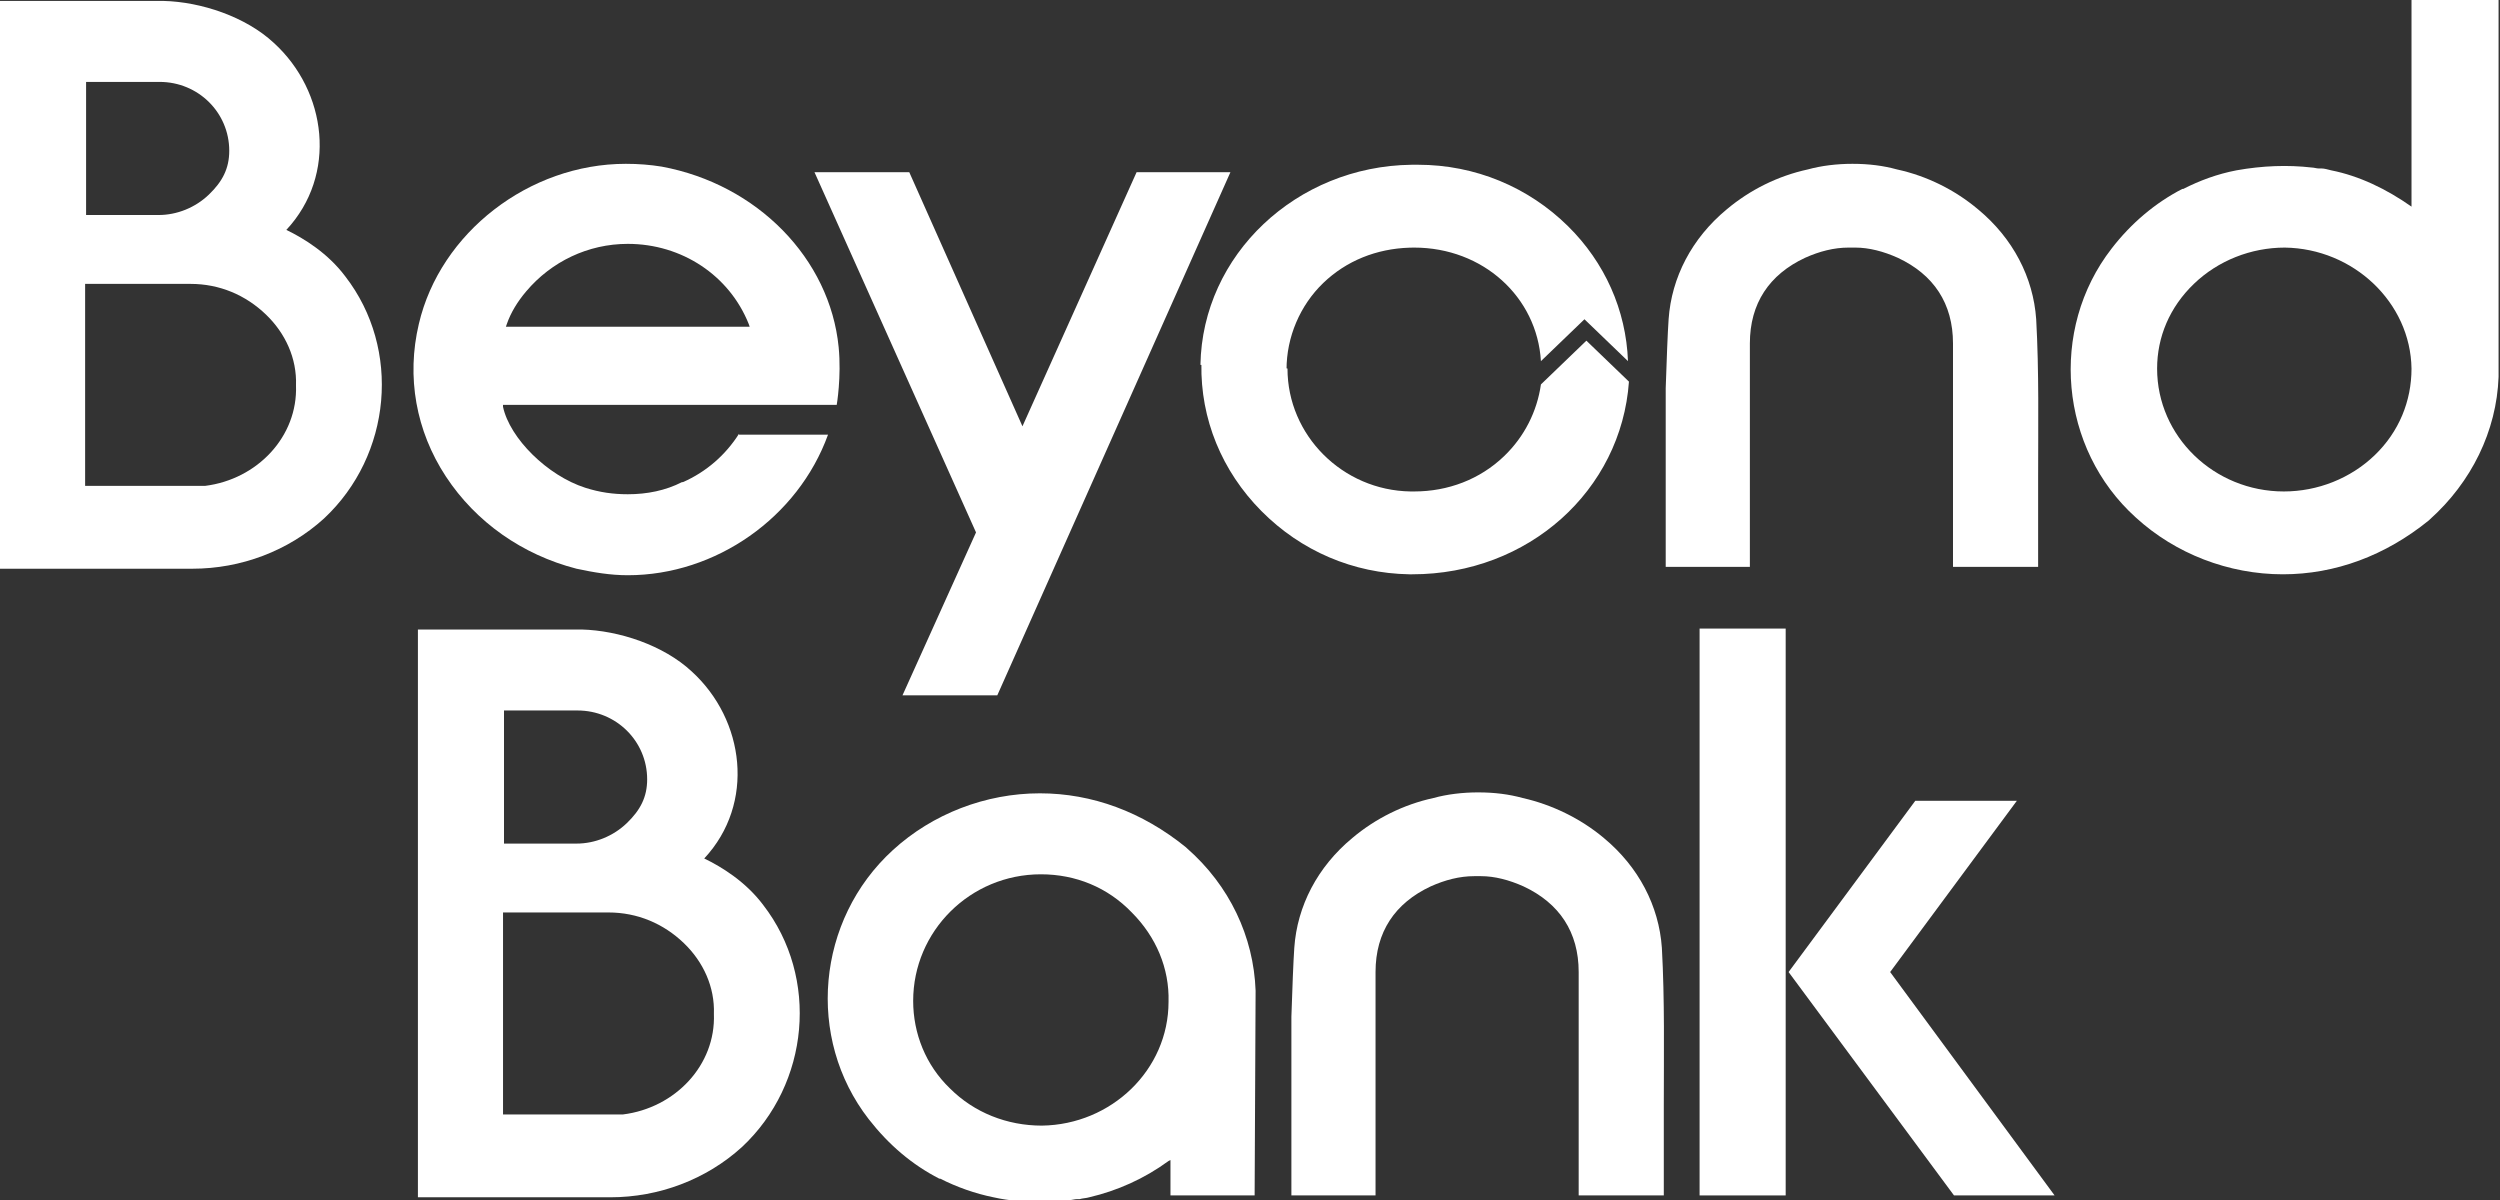
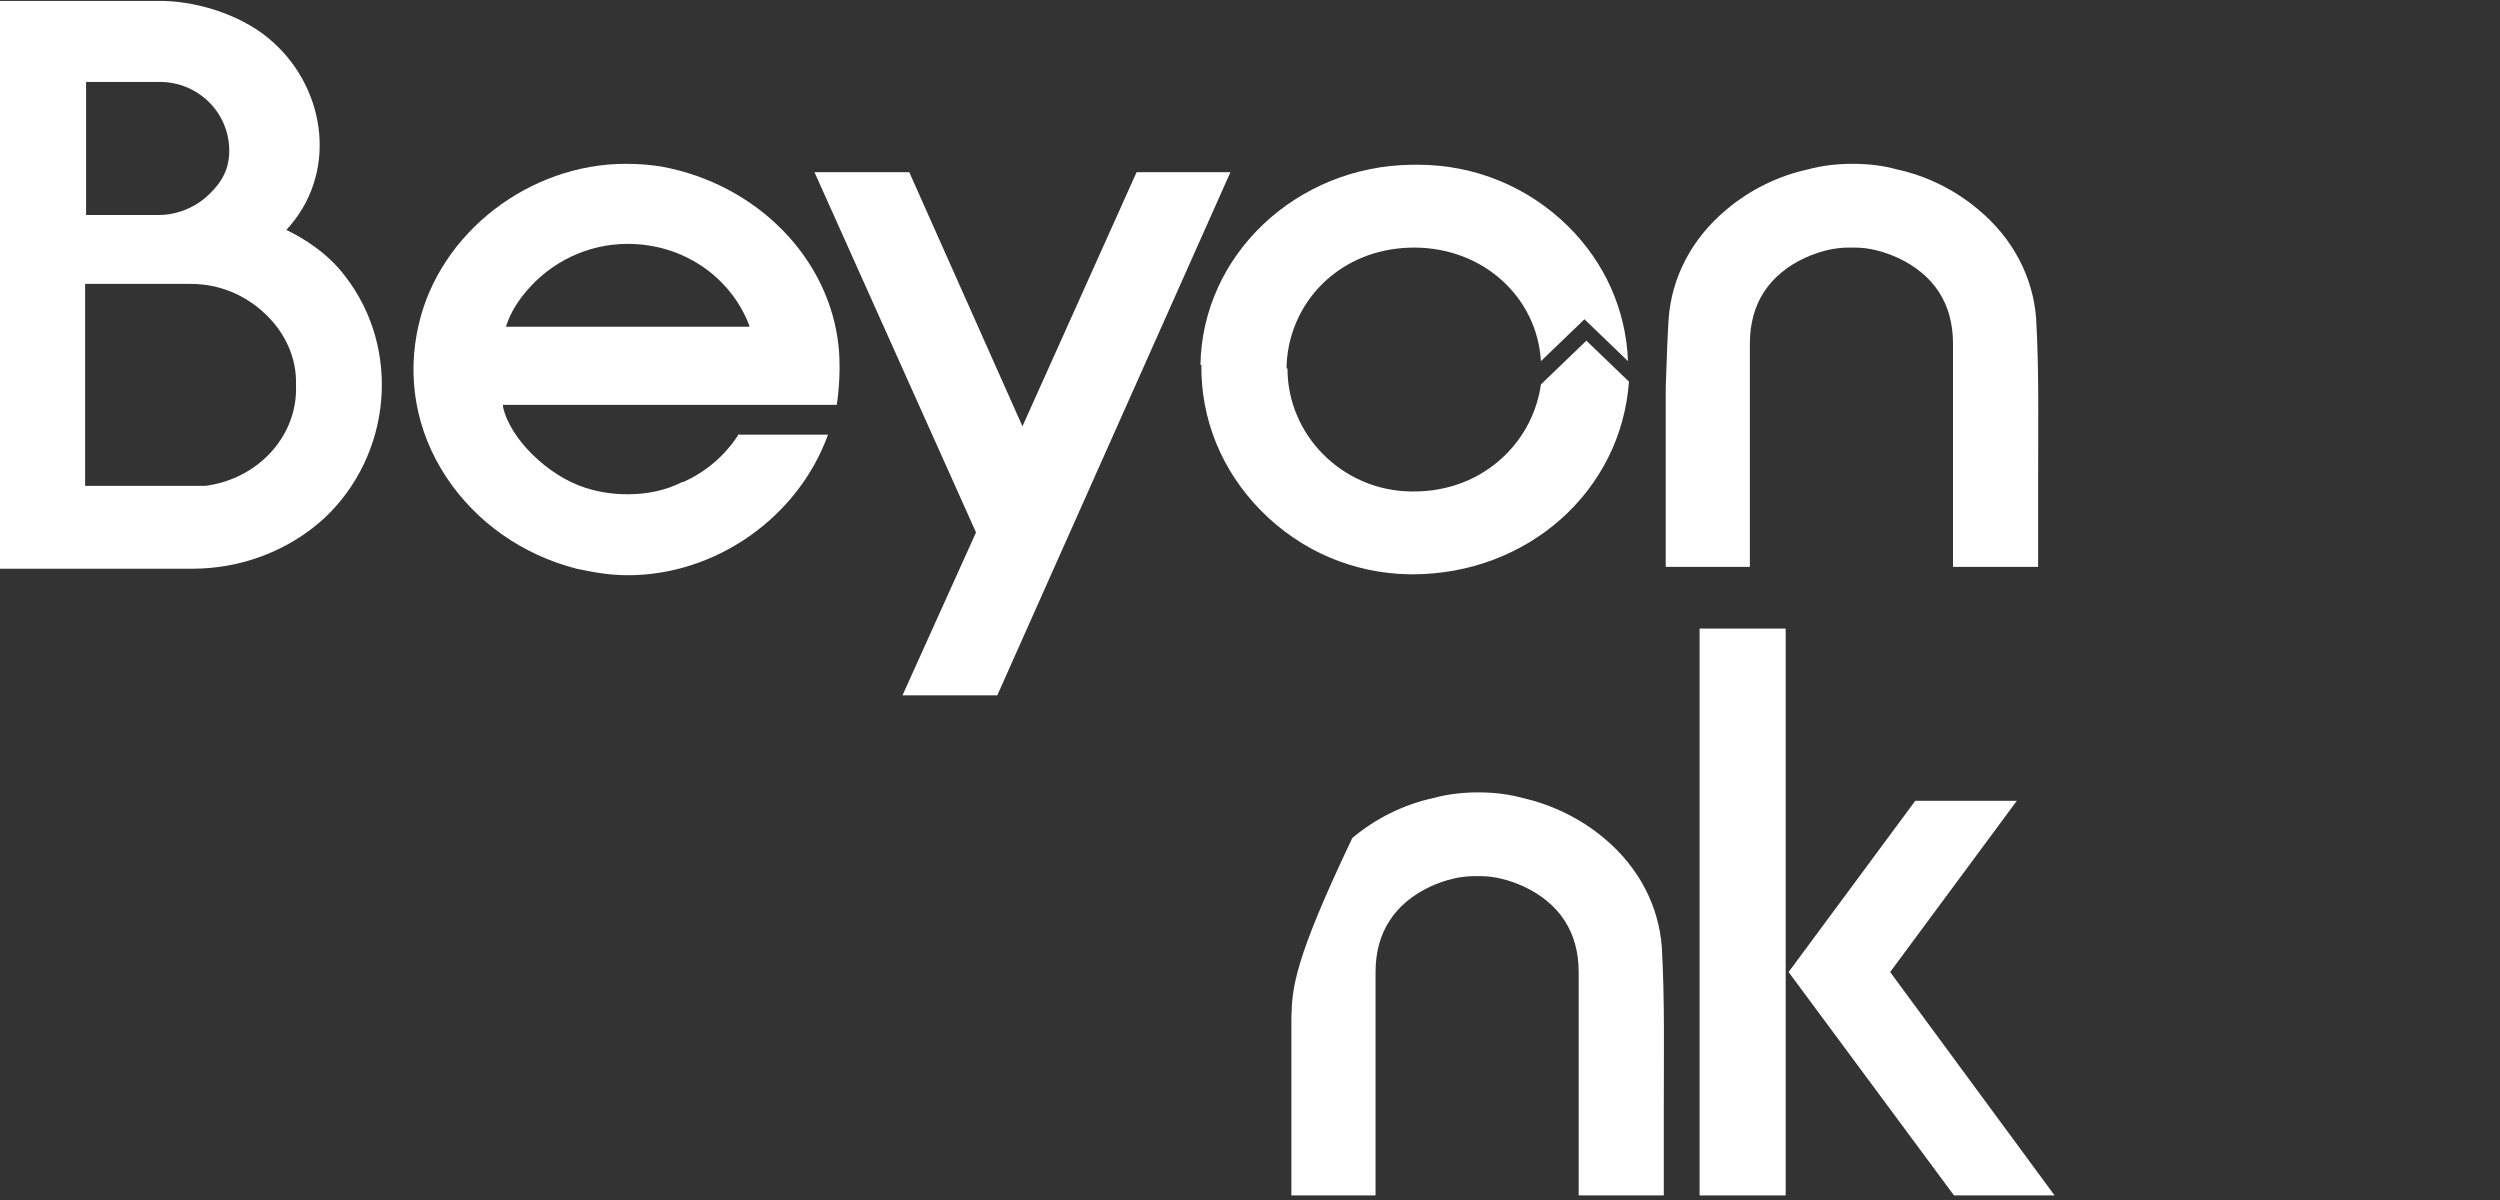
<svg xmlns="http://www.w3.org/2000/svg" width="250" height="120" viewBox="0 0 250 120" fill="none">
  <rect x="0" y="0" width="250" height="120" fill="#333333" stroke="none" />
  <g id="BB_Logo_Simplified 2" clip-path="url(#clip0_1_574)">
    <g id="01-Brand/BB_Logo_Simplified">
-       <path id="Shape" d="M241.151 0V20.664C238.636 18.895 235.928 17.592 233.122 17.034C232.735 16.941 232.445 16.847 232.155 16.847C232.058 16.847 232.058 16.847 231.962 16.847H231.865C231.671 16.847 231.381 16.754 231.188 16.754C228.769 16.475 226.254 16.568 223.643 17.034C221.708 17.406 219.967 18.058 218.322 18.895H218.226C215.517 20.291 213.099 22.339 211.164 24.852C204.877 32.95 205.941 44.864 213.583 51.752C217.549 55.382 222.869 57.43 228.286 57.43C233.509 57.43 238.539 55.569 242.892 52.032L242.989 51.938C247.148 48.215 249.663 43.096 249.857 37.697V0H241.151ZM241.151 36.86C241.151 40.117 239.893 43.189 237.475 45.516C235.057 47.843 231.768 49.146 228.382 49.146C221.418 49.146 215.711 43.654 215.711 36.86C215.711 33.695 216.968 30.716 219.386 28.389C221.805 26.062 225.094 24.759 228.479 24.759C235.347 24.852 241.054 30.251 241.151 36.86Z" fill="white" />
      <path id="Shape_2" d="M73.903 43.375C72.548 45.516 70.614 47.191 68.292 48.215H68.195C66.551 49.053 64.713 49.425 62.779 49.425C61.328 49.425 59.973 49.239 58.522 48.774C54.75 47.564 50.977 43.84 50.3 40.676V40.49H50.494H81.448C81.544 40.49 81.641 40.49 81.641 40.49H83.672C83.672 40.49 84.156 37.697 83.866 34.719C82.995 25.876 75.741 18.43 66.164 16.661C65.003 16.475 63.843 16.382 62.585 16.382C52.912 16.382 44.013 23.27 41.885 32.392C40.627 37.697 41.594 43.096 44.593 47.657C47.592 52.218 52.235 55.475 57.652 56.872C59.393 57.244 61.037 57.523 62.779 57.523C71.581 57.523 79.803 51.752 82.802 43.468H73.903V43.375ZM50.687 32.392C51.074 31.275 51.751 30.158 52.622 29.134C55.137 26.155 58.813 24.387 62.779 24.387C68.195 24.387 72.935 27.552 74.87 32.392L74.967 32.671H50.59L50.687 32.392Z" fill="white" />
      <path id="Path" d="M203.619 31.926C203.329 27.738 201.298 23.828 197.815 20.943C195.494 18.988 192.689 17.592 189.69 16.941C188.336 16.568 186.885 16.382 185.24 16.382C183.693 16.382 182.145 16.568 180.791 16.941C177.792 17.592 174.987 18.988 172.665 20.943C169.183 23.828 167.152 27.738 166.861 31.926C166.765 33.322 166.668 35.929 166.571 38.814V56.685H174.987C174.987 56.685 174.987 38.535 174.987 34.346C174.987 30.344 176.921 27.459 180.501 25.783C181.951 25.131 183.402 24.759 184.853 24.759H185.531C186.885 24.759 188.336 25.131 189.787 25.783C193.366 27.459 195.3 30.344 195.3 34.346V56.685H203.813C203.813 56.685 203.813 48.122 203.813 47.657C203.813 42.537 203.909 37.139 203.619 31.926Z" fill="white" />
      <path id="Path_2" d="M113.659 17.22L102.245 42.63L90.927 17.22H81.448L97.602 53.242L90.25 69.531H99.73L123.042 17.22H113.659Z" fill="white" />
      <path id="Path_3" d="M189.015 97.204L201.687 80.077H191.53L178.859 97.204L195.4 119.543H205.46L189.015 97.204Z" fill="white" />
      <path id="Rectangle" d="M178.568 62.857H169.959V119.543H178.568V62.857Z" fill="white" />
-       <path id="Shape_3" d="M125.56 99.065C125.366 93.667 122.948 88.547 118.692 84.824L118.595 84.731C114.242 81.194 109.212 79.332 103.989 79.332C98.572 79.332 93.251 81.38 89.285 85.01C81.644 91.991 80.58 103.812 86.867 111.91C88.899 114.516 91.22 116.471 93.929 117.867H94.025C95.67 118.705 97.508 119.357 99.346 119.729C100.99 120.101 102.634 120.194 104.182 120.194C105.149 120.194 106.02 120.101 106.987 120.008C107.181 120.008 107.471 119.915 107.664 119.915H107.761C107.858 119.915 107.858 119.915 107.955 119.915C108.245 119.822 108.632 119.822 108.922 119.729C111.727 119.077 114.436 117.867 116.854 116.099L117.047 116.006V119.543H117.241H119.466H125.463L125.56 99.065ZM104.182 112.562C100.7 112.562 97.411 111.259 94.993 108.839C92.574 106.512 91.317 103.347 91.317 100.089C91.317 93.108 97.024 87.43 104.085 87.43C107.568 87.43 110.76 88.733 113.178 91.246C115.596 93.667 116.951 96.831 116.854 100.182C116.854 106.977 111.147 112.469 104.182 112.562Z" fill="white" />
-       <path id="Path_4" d="M166.187 94.784C165.897 90.595 163.865 86.686 160.383 83.8C158.061 81.845 155.16 80.449 152.258 79.798C150.903 79.425 149.452 79.239 147.808 79.239C146.26 79.239 144.713 79.425 143.358 79.798C140.36 80.449 137.554 81.845 135.233 83.8C131.751 86.686 129.719 90.595 129.429 94.784C129.332 96.18 129.236 98.786 129.139 101.671V119.543H137.554C137.554 119.543 137.554 101.392 137.554 97.204C137.554 93.201 139.489 90.316 143.068 88.64C144.519 87.989 145.97 87.616 147.421 87.616H148.098C149.452 87.616 150.903 87.989 152.354 88.64C155.933 90.316 157.868 93.201 157.868 97.204V119.543H166.38V110.514C166.38 105.395 166.477 99.996 166.187 94.784Z" fill="white" />
-       <path id="Shape_4" d="M76.323 90.502C74.582 88.175 72.164 86.686 70.423 85.848C75.55 80.356 74.486 71.979 69.165 67.139C66.36 64.532 61.911 63.043 58.138 62.95H58.041H41.791V63.416V71.7V84.824V93.853V98.879V110.979V119.263V119.729H59.589C60.169 119.729 60.556 119.729 61.04 119.729C65.876 119.729 70.616 117.96 74.195 114.703C80.967 108.373 81.934 97.762 76.323 90.502ZM50.4 71.048H57.364C57.558 71.048 57.654 71.048 57.751 71.048C61.62 71.048 64.716 74.12 64.716 77.936C64.716 79.704 64.039 81.008 62.684 82.311C61.33 83.614 59.492 84.359 57.654 84.359C57.654 84.359 57.267 84.359 57.074 84.359H50.4V71.048ZM62.297 111.445H61.911H50.303V91.246C51.077 91.246 60.75 91.246 60.846 91.246C63.748 91.246 66.36 92.363 68.392 94.318C70.326 96.18 71.487 98.693 71.39 101.392C71.584 106.512 67.521 110.793 62.297 111.445Z" fill="white" />
+       <path id="Path_4" d="M166.187 94.784C165.897 90.595 163.865 86.686 160.383 83.8C158.061 81.845 155.16 80.449 152.258 79.798C150.903 79.425 149.452 79.239 147.808 79.239C146.26 79.239 144.713 79.425 143.358 79.798C140.36 80.449 137.554 81.845 135.233 83.8C129.332 96.18 129.236 98.786 129.139 101.671V119.543H137.554C137.554 119.543 137.554 101.392 137.554 97.204C137.554 93.201 139.489 90.316 143.068 88.64C144.519 87.989 145.97 87.616 147.421 87.616H148.098C149.452 87.616 150.903 87.989 152.354 88.64C155.933 90.316 157.868 93.201 157.868 97.204V119.543H166.38V110.514C166.38 105.395 166.477 99.996 166.187 94.784Z" fill="white" />
      <path id="Shape_5" d="M34.533 27.645C32.792 25.318 30.374 23.828 28.633 22.991C33.759 17.499 32.695 9.122 27.375 4.282C24.57 1.675 20.12 0.186 16.348 0.093H16.251H0V0.558V8.843V21.967V30.996V36.022V48.122V56.406V56.872H17.799C18.379 56.872 18.766 56.872 19.25 56.872C24.086 56.872 28.826 55.103 32.405 51.845C39.176 45.516 40.144 34.905 34.533 27.645ZM8.609 8.191H15.574C15.767 8.191 15.864 8.191 15.961 8.191C19.83 8.191 22.925 11.263 22.925 15.079C22.925 16.847 22.248 18.151 20.894 19.454C19.54 20.757 17.702 21.501 15.864 21.501C15.864 21.501 15.477 21.501 15.284 21.501H8.609V8.191ZM20.507 48.588H20.12H8.512V28.389C9.286 28.389 18.959 28.389 19.056 28.389C21.958 28.389 24.57 29.506 26.601 31.461C28.536 33.322 29.697 35.836 29.6 38.535C29.793 43.654 25.73 47.936 20.507 48.588Z" fill="white" />
      <path id="Combined-Shape" fill-rule="evenodd" clip-rule="evenodd" d="M141.808 16.475C147.515 16.475 152.835 18.709 156.801 22.618C160.477 26.248 162.605 30.995 162.799 36.115L158.446 31.926L154.093 36.115C153.706 29.692 148.289 24.759 141.421 24.759L140.948 24.767C137.65 24.872 134.637 26.075 132.328 28.296C130.007 30.53 128.653 33.695 128.653 36.953L128.654 36.826L128.749 36.86C128.749 43.533 134.254 49.039 141.049 49.146L141.421 49.146C144.807 49.146 147.999 47.936 150.417 45.609C152.448 43.654 153.706 41.141 154.093 38.442L158.639 34.067L162.895 38.163C162.122 49.053 152.835 57.43 141.228 57.43H140.937C135.327 57.337 130.104 55.103 126.138 51.101C122.172 47.098 120.044 41.886 120.14 36.394L120.14 36.493L120.044 36.487C120.234 25.465 129.657 16.618 141.154 16.476L141.615 16.475H141.808Z" fill="white" />
    </g>
  </g>
  <defs>
    <clipPath id="clip0_1_574">
      <rect width="250" height="120" fill="white" />
    </clipPath>
  </defs>
</svg>